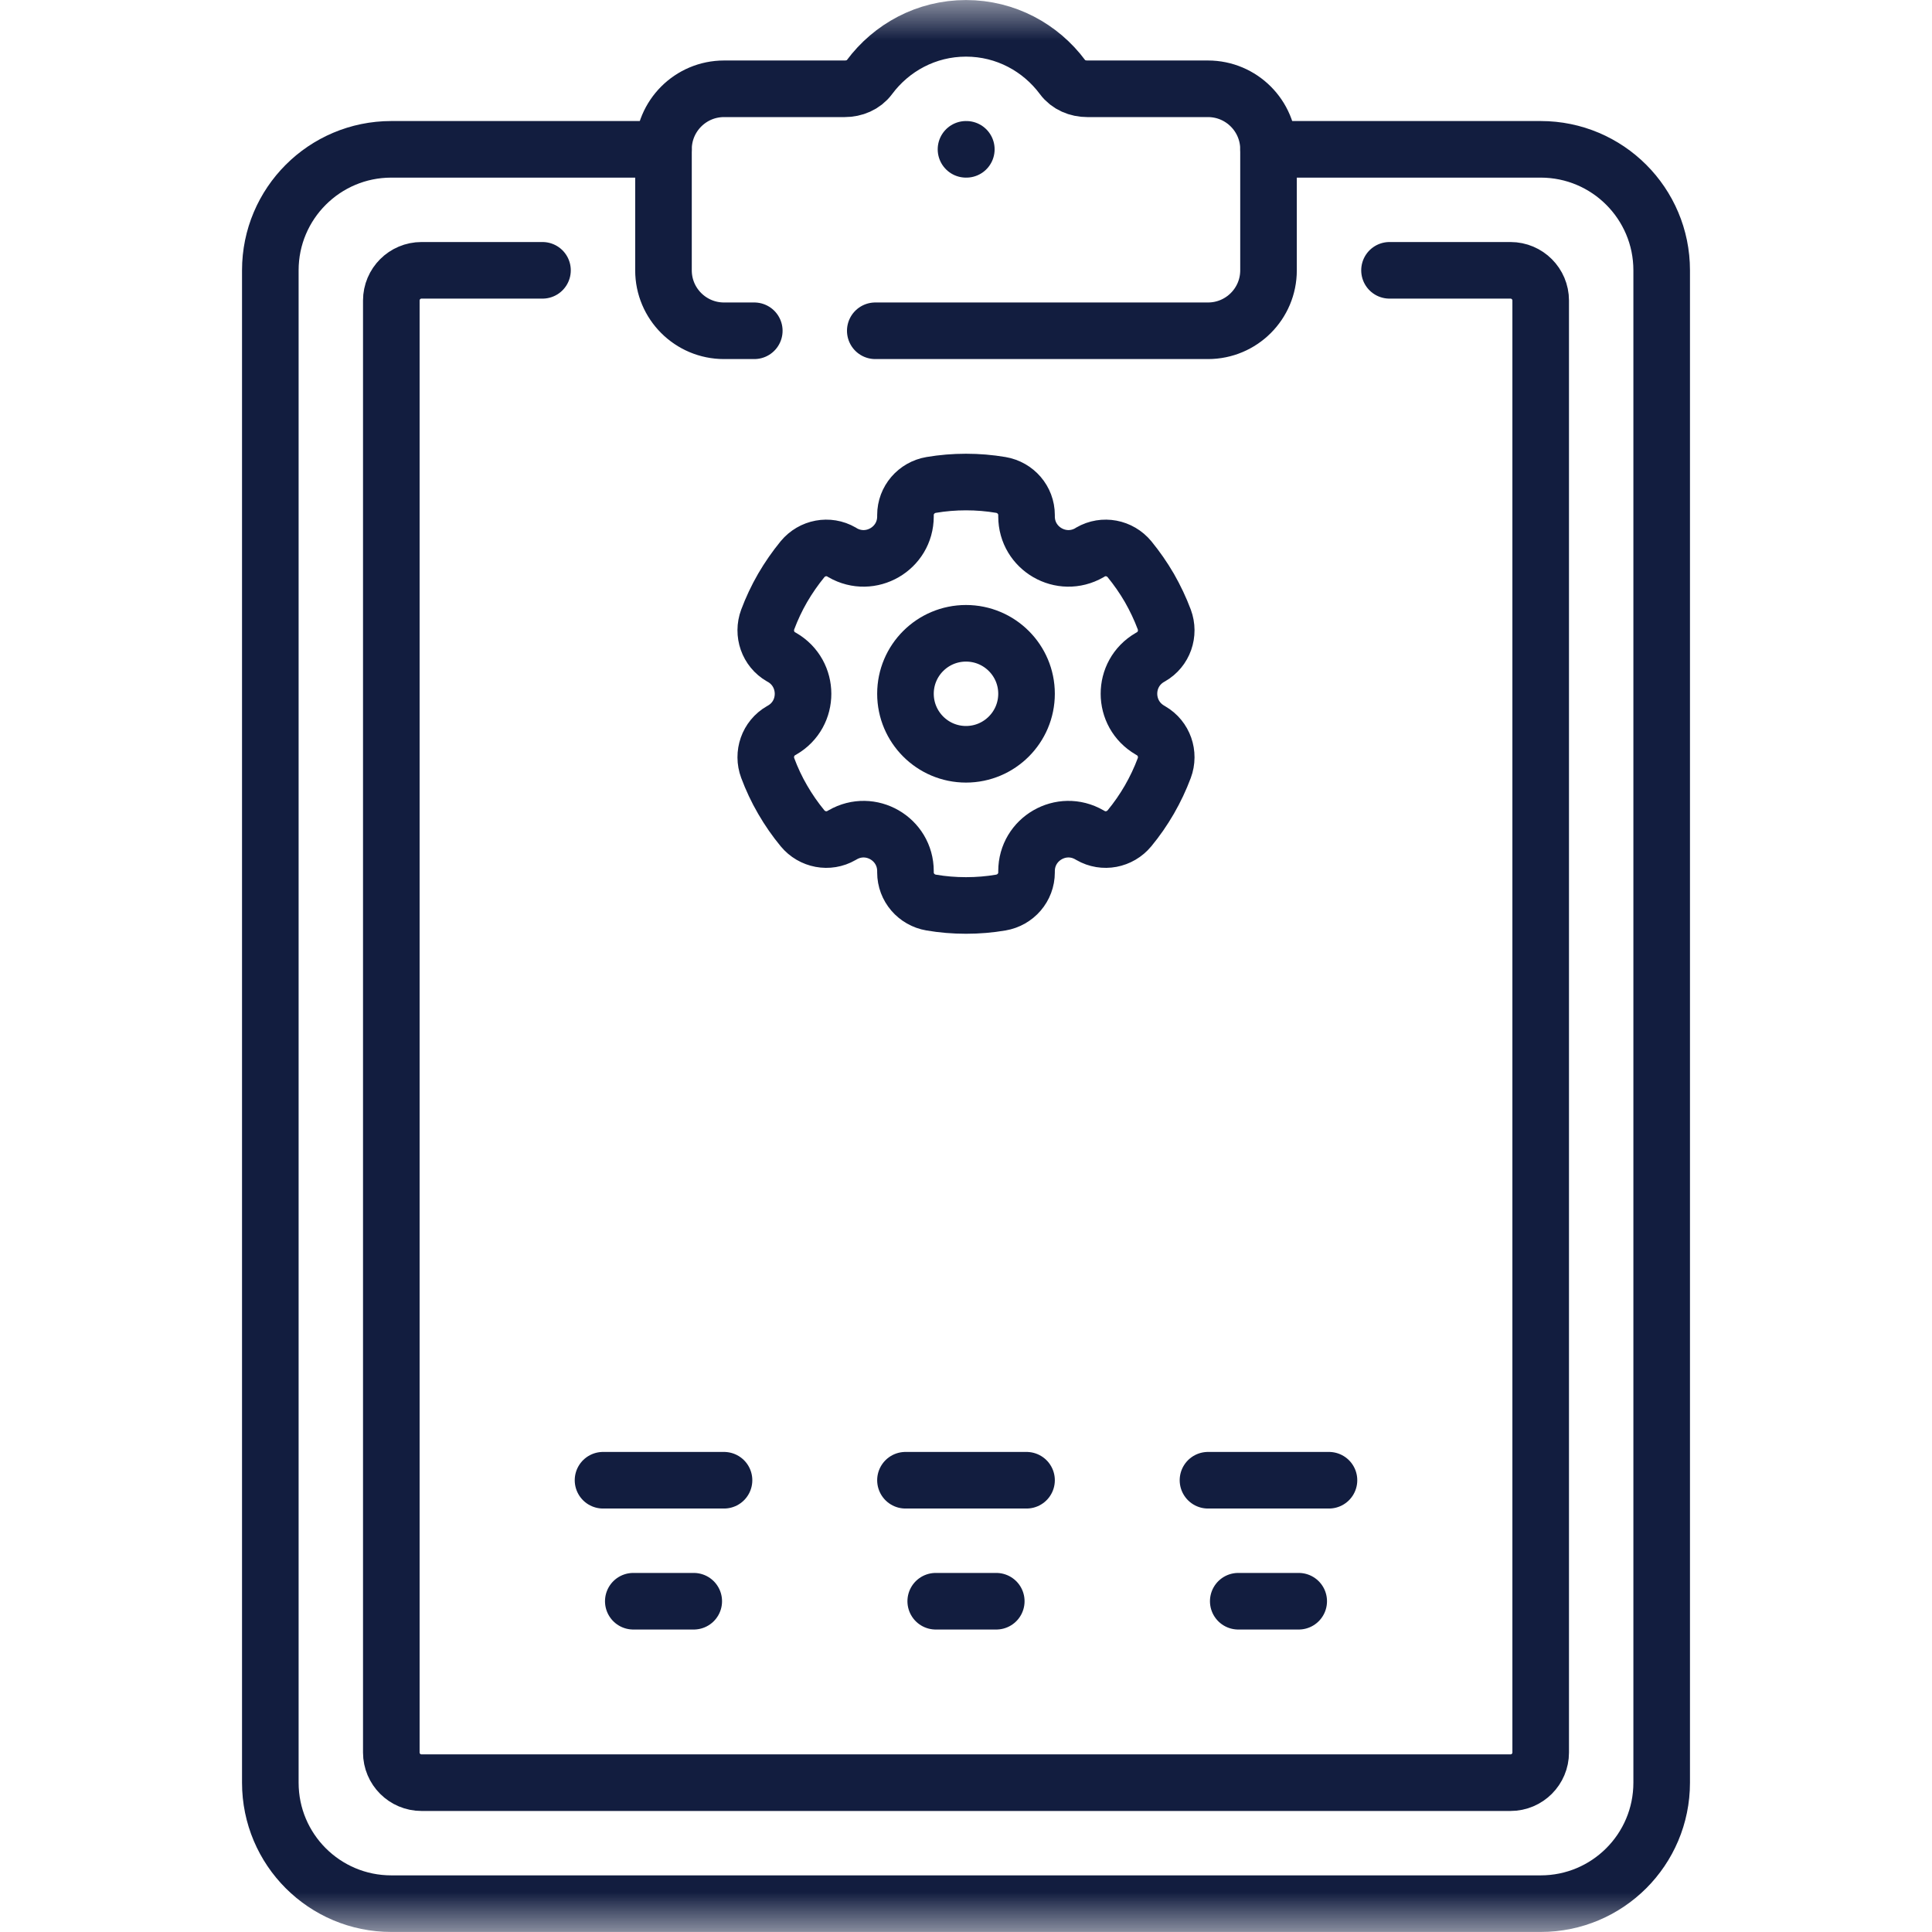
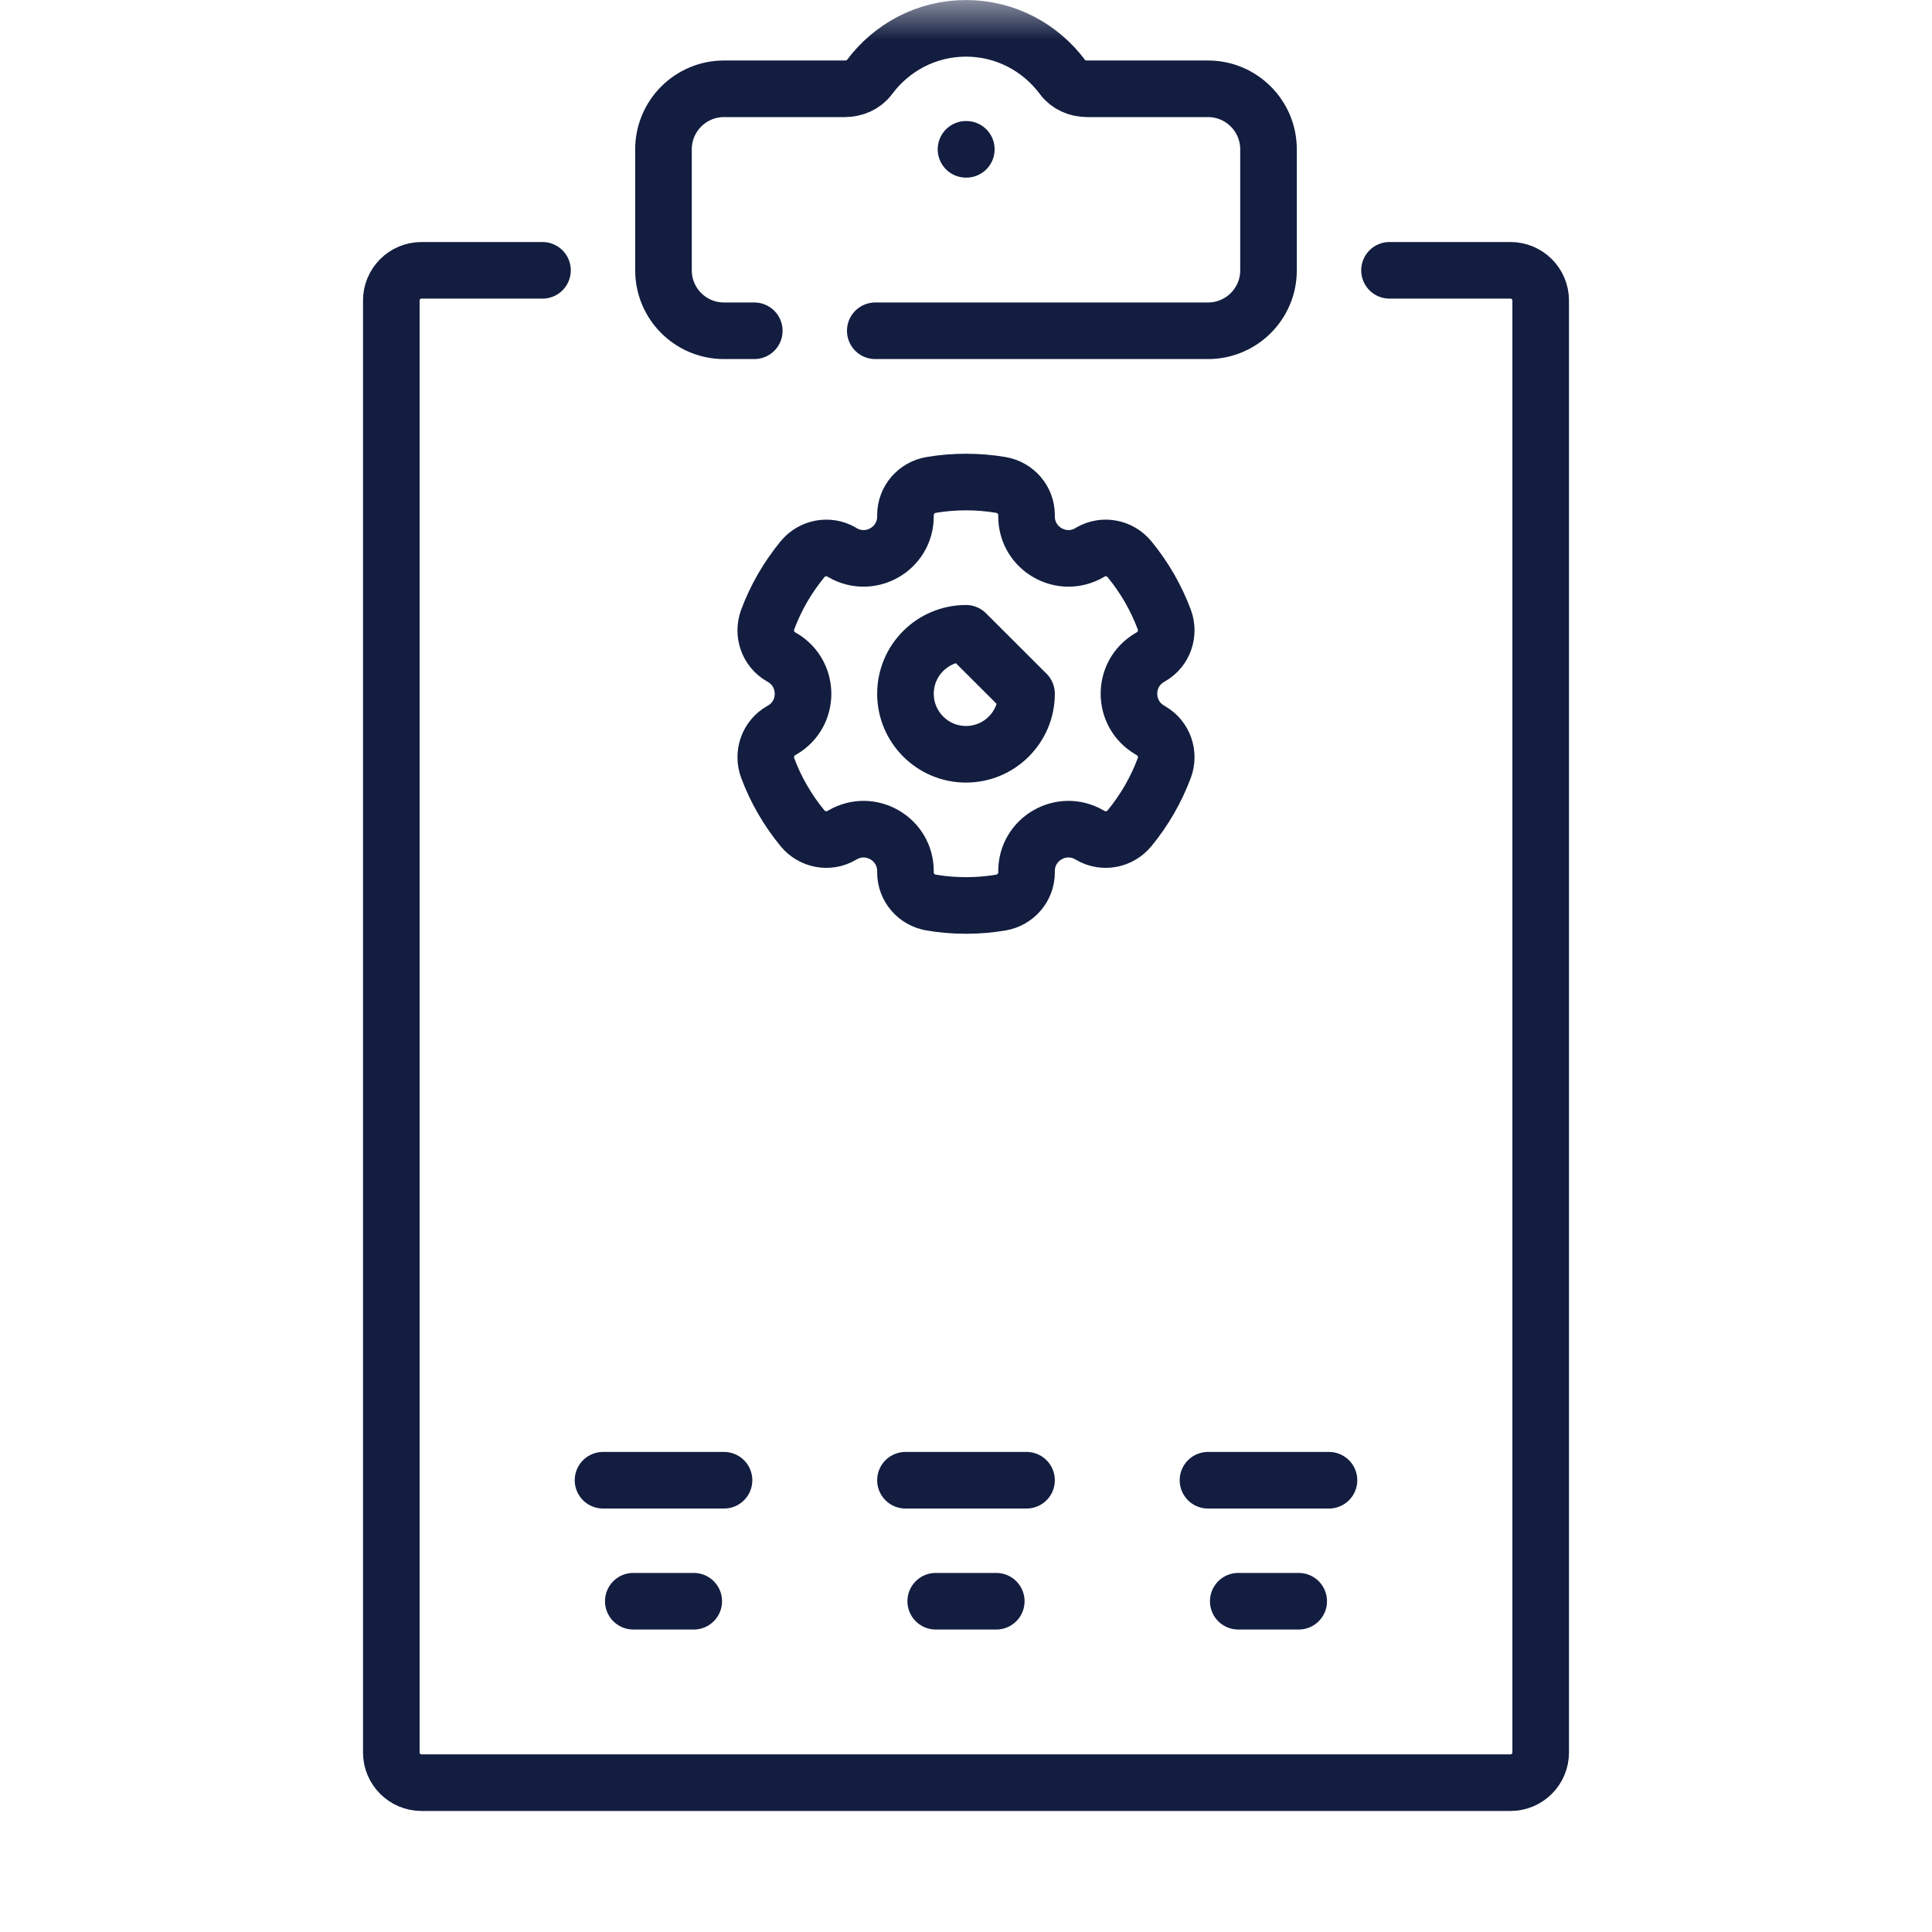
<svg xmlns="http://www.w3.org/2000/svg" width="24" height="24" viewBox="0 0 24 24" fill="none">
  <g id="form settings " clip-path="url(#clip0_2096_8723)">
    <g id="g1023">
      <g id="g1025">
        <g id="Clip path group">
          <mask id="mask0_2096_8723" style="mask-type:luminance" maskUnits="userSpaceOnUse" x="0" y="0" width="24" height="24">
            <g id="clipPath1031">
              <path id="path1029" d="M0 3.8147e-06H24V24H0V3.8147e-06Z" fill="white" />
            </g>
          </mask>
          <g mask="url(#mask0_2096_8723)">
            <g id="g1027">
              <g id="g1033">
-                 <path id="path1035" d="M15.758 1.855H19.139C19.969 1.855 20.642 2.528 20.642 3.358V22.145C20.642 22.976 19.969 23.648 19.139 23.648H4.861C4.031 23.648 3.358 22.976 3.358 22.145V3.358C3.358 2.528 4.031 1.855 4.861 1.855H8.242" stroke="#121D3F" stroke-width="0.703" stroke-miterlimit="10" stroke-linecap="round" stroke-linejoin="round" />
-               </g>
+                 </g>
              <g id="g1037">
                <path id="path1039" d="M17.261 3.358H18.764C18.971 3.358 19.139 3.526 19.139 3.733V21.77C19.139 21.977 18.971 22.145 18.764 22.145H5.236C5.029 22.145 4.861 21.977 4.861 21.77V3.733C4.861 3.526 5.029 3.358 5.236 3.358H6.739" stroke="#121D3F" stroke-width="0.703" stroke-miterlimit="10" stroke-linecap="round" stroke-linejoin="round" />
              </g>
              <g id="g1041">
                <path id="path1043" d="M10.873 4.109H15.006C15.421 4.109 15.758 3.773 15.758 3.358V1.855C15.758 1.44 15.421 1.103 15.006 1.103H13.507C13.388 1.103 13.271 1.055 13.2 0.959C12.927 0.592 12.493 0.352 12 0.352C11.507 0.352 11.073 0.592 10.8 0.959C10.729 1.055 10.612 1.103 10.493 1.103H8.994C8.579 1.103 8.242 1.44 8.242 1.855V3.358C8.242 3.773 8.579 4.109 8.994 4.109H9.37" stroke="#121D3F" stroke-width="0.703" stroke-miterlimit="10" stroke-linecap="round" stroke-linejoin="round" />
              </g>
              <g id="g1045">
                <path id="path1047" d="M12 1.855H12.004" stroke="#121D3F" stroke-width="0.703" stroke-miterlimit="10" stroke-linecap="round" stroke-linejoin="round" />
              </g>
              <g id="g1049">
                <path id="path1051" d="M14.299 9.078L14.286 9.07C13.938 8.869 13.937 8.368 14.284 8.167L14.298 8.159C14.46 8.066 14.528 7.87 14.463 7.695C14.413 7.562 14.351 7.431 14.278 7.303C14.204 7.176 14.121 7.057 14.031 6.947C13.912 6.803 13.708 6.764 13.547 6.857L13.533 6.866C13.185 7.066 12.752 6.816 12.752 6.415V6.398C12.752 6.212 12.616 6.055 12.432 6.024C12.291 6 12.147 5.988 12 5.988C11.853 5.988 11.709 6 11.568 6.024C11.384 6.055 11.248 6.212 11.248 6.398V6.415C11.248 6.816 10.815 7.066 10.467 6.866L10.453 6.857C10.292 6.764 10.088 6.803 9.969 6.947C9.879 7.057 9.796 7.176 9.722 7.303C9.648 7.431 9.587 7.562 9.537 7.695C9.472 7.87 9.54 8.066 9.701 8.159L9.714 8.166C10.062 8.367 10.063 8.869 9.716 9.069L9.702 9.077C9.54 9.17 9.472 9.367 9.537 9.541C9.587 9.675 9.648 9.806 9.722 9.933C9.796 10.061 9.879 10.18 9.969 10.289C10.088 10.433 10.292 10.472 10.453 10.379L10.467 10.371C10.815 10.17 11.248 10.421 11.248 10.822V10.838C11.248 11.024 11.384 11.181 11.568 11.212C11.709 11.236 11.853 11.248 12 11.248C12.147 11.248 12.291 11.236 12.432 11.212C12.616 11.181 12.752 11.024 12.752 10.838V10.822C12.752 10.421 13.185 10.17 13.533 10.371L13.547 10.379C13.708 10.472 13.912 10.433 14.031 10.289C14.121 10.18 14.204 10.061 14.278 9.933C14.351 9.806 14.413 9.675 14.463 9.541C14.528 9.367 14.46 9.171 14.299 9.078Z" stroke="#121D3F" stroke-width="0.703" stroke-miterlimit="10" stroke-linecap="round" stroke-linejoin="round" />
              </g>
              <g id="g1053">
-                 <path id="path1055" d="M12.752 8.618C12.752 9.033 12.415 9.37 12 9.37C11.585 9.37 11.248 9.033 11.248 8.618C11.248 8.203 11.585 7.867 12 7.867C12.415 7.867 12.752 8.203 12.752 8.618Z" stroke="#121D3F" stroke-width="0.703" stroke-miterlimit="10" stroke-linecap="round" stroke-linejoin="round" />
+                 <path id="path1055" d="M12.752 8.618C12.752 9.033 12.415 9.37 12 9.37C11.585 9.37 11.248 9.033 11.248 8.618C11.248 8.203 11.585 7.867 12 7.867Z" stroke="#121D3F" stroke-width="0.703" stroke-miterlimit="10" stroke-linecap="round" stroke-linejoin="round" />
              </g>
              <g id="g1077">
                <path id="path1079" d="M11.248 18.388H12.752" stroke="#121D3F" stroke-width="0.703" stroke-miterlimit="10" stroke-linecap="round" stroke-linejoin="round" />
              </g>
              <g id="g1081">
                <path id="path1083" d="M11.624 19.891H12.376" stroke="#121D3F" stroke-width="0.703" stroke-miterlimit="10" stroke-linecap="round" stroke-linejoin="round" />
              </g>
              <g id="g1085">
                <path id="path1087" d="M15.006 18.388H16.509" stroke="#121D3F" stroke-width="0.703" stroke-miterlimit="10" stroke-linecap="round" stroke-linejoin="round" />
              </g>
              <g id="g1089">
                <path id="path1091" d="M15.382 19.891H16.133" stroke="#121D3F" stroke-width="0.703" stroke-miterlimit="10" stroke-linecap="round" stroke-linejoin="round" />
              </g>
              <g id="g1093">
                <path id="path1095" d="M7.491 18.388H8.994" stroke="#121D3F" stroke-width="0.703" stroke-miterlimit="10" stroke-linecap="round" stroke-linejoin="round" />
              </g>
              <g id="g1097">
                <path id="path1099" d="M7.867 19.891H8.618" stroke="#121D3F" stroke-width="0.703" stroke-miterlimit="10" stroke-linecap="round" stroke-linejoin="round" />
              </g>
            </g>
          </g>
        </g>
      </g>
    </g>
  </g>
  <defs>
    <clipPath id="clip0_2096_8723">
      <rect width="24" height="24" fill="white" />
    </clipPath>
  </defs>
</svg>